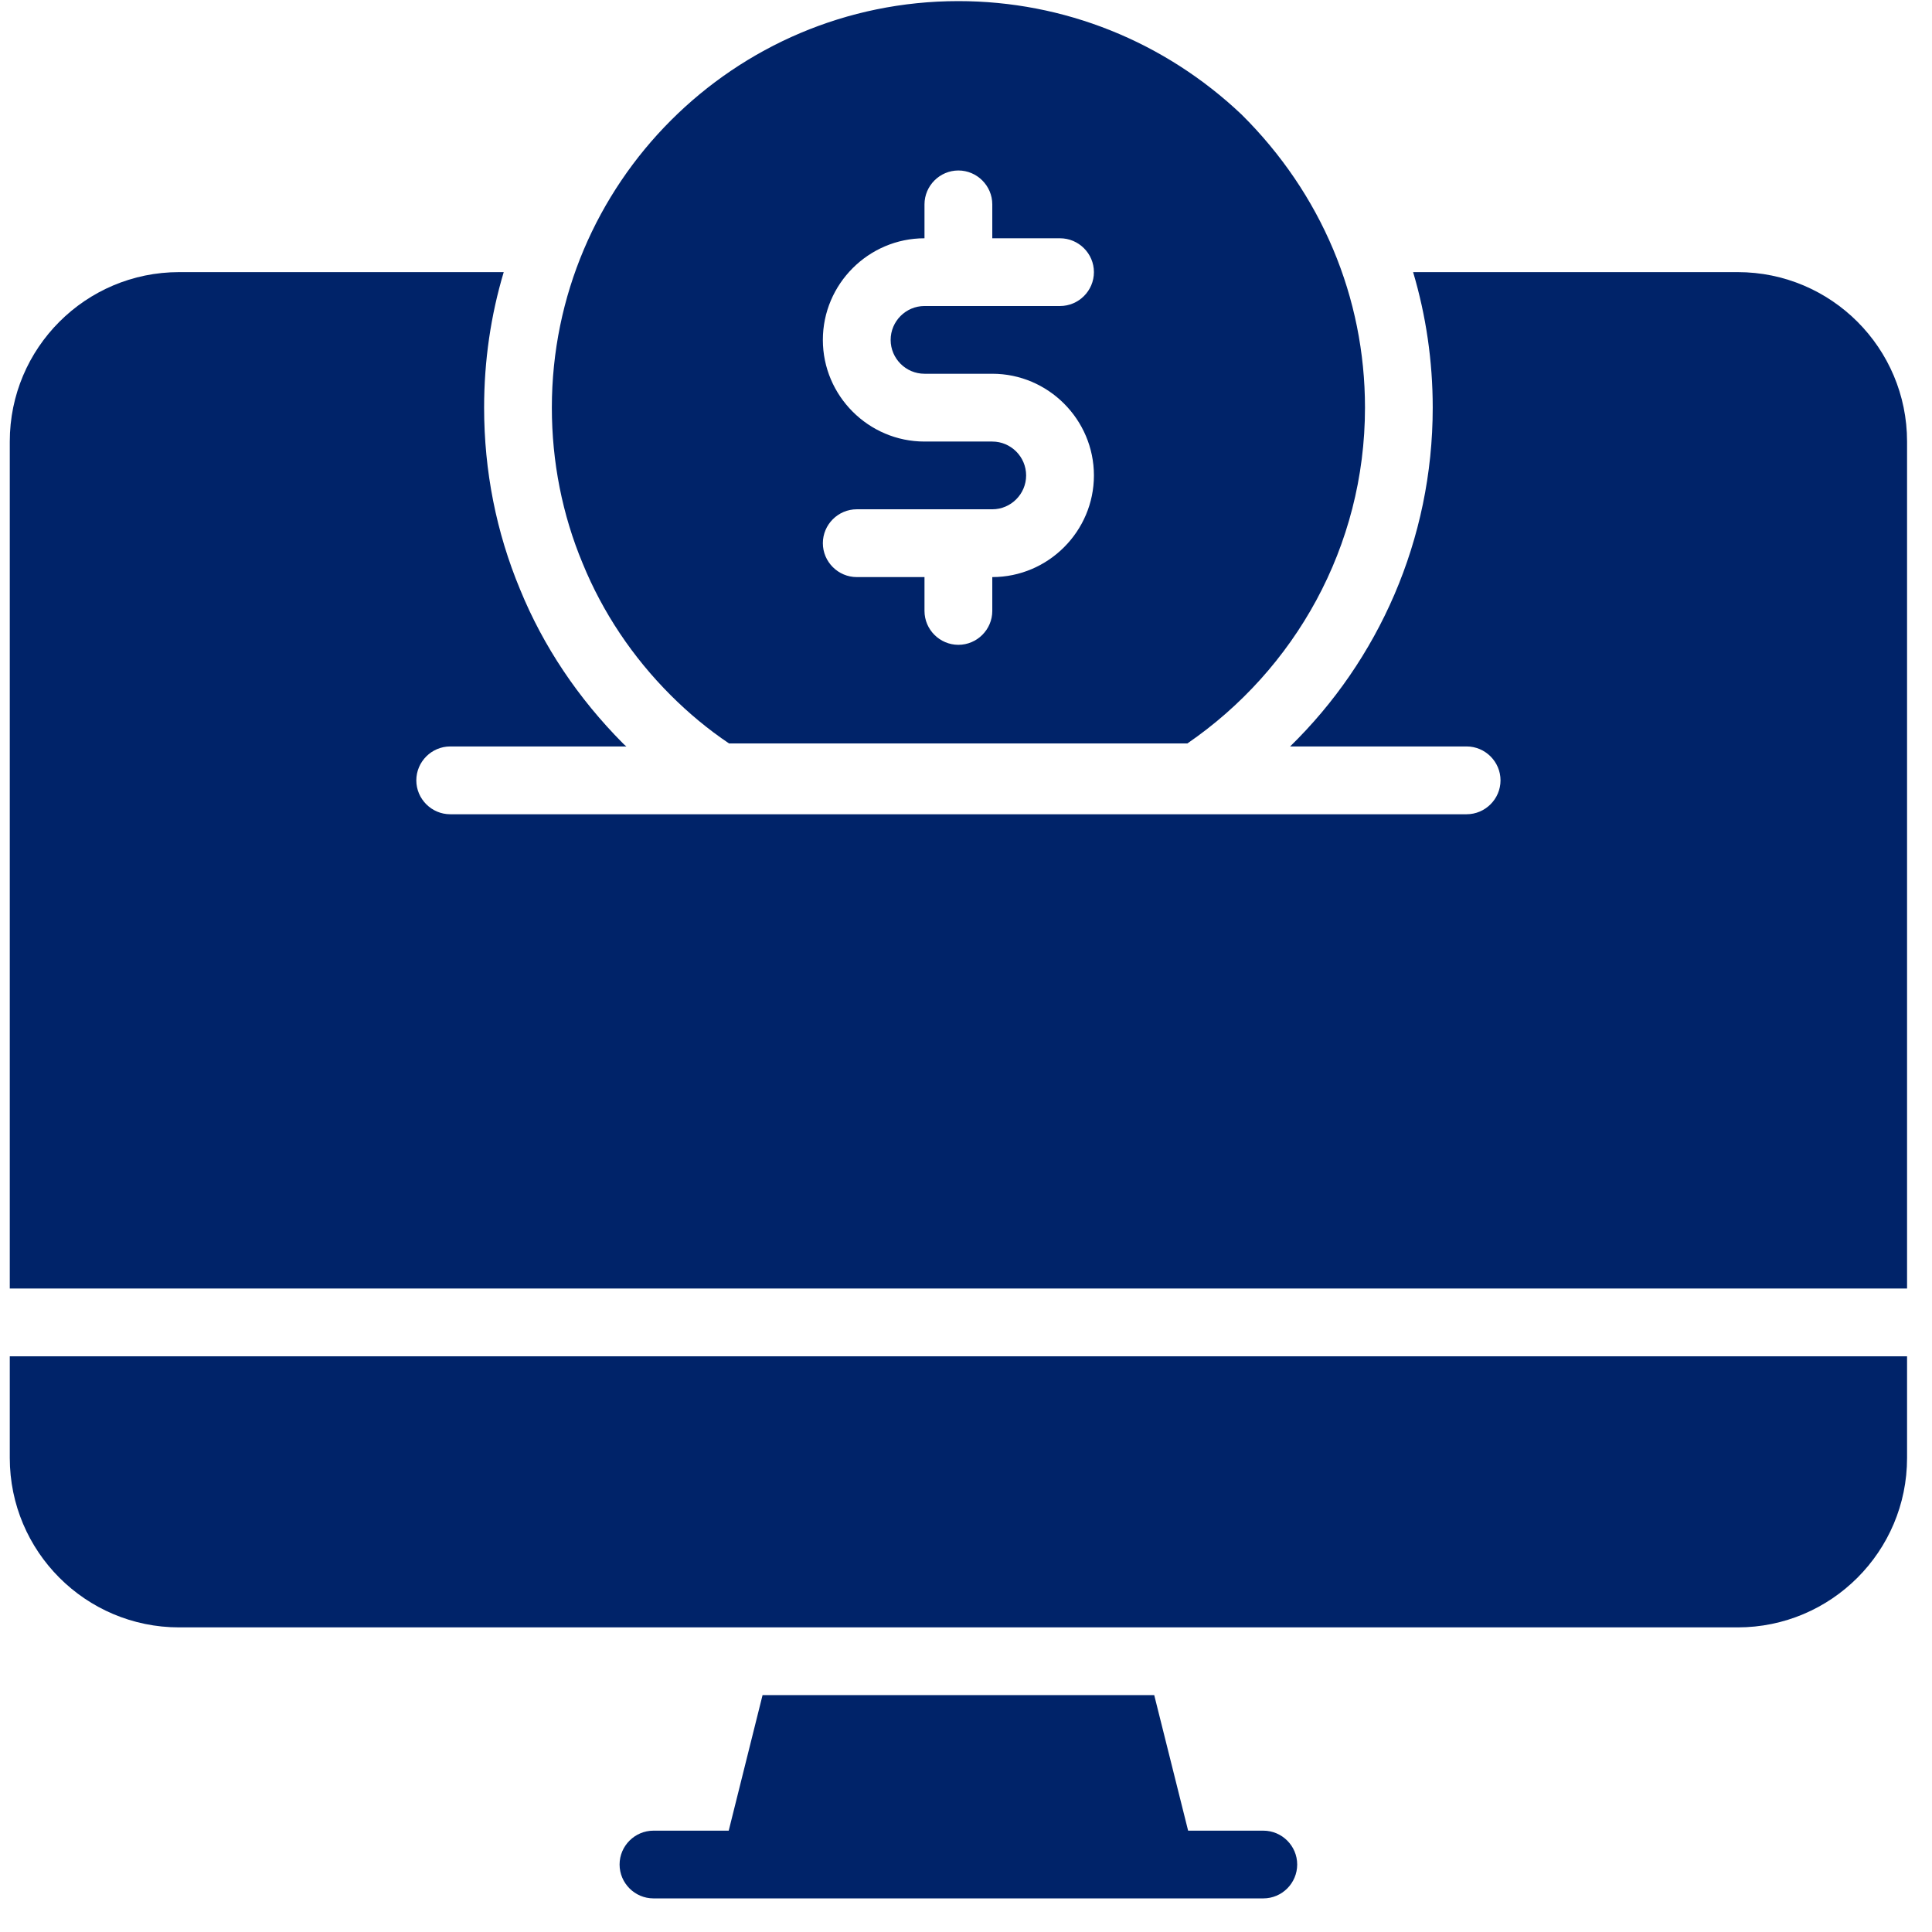
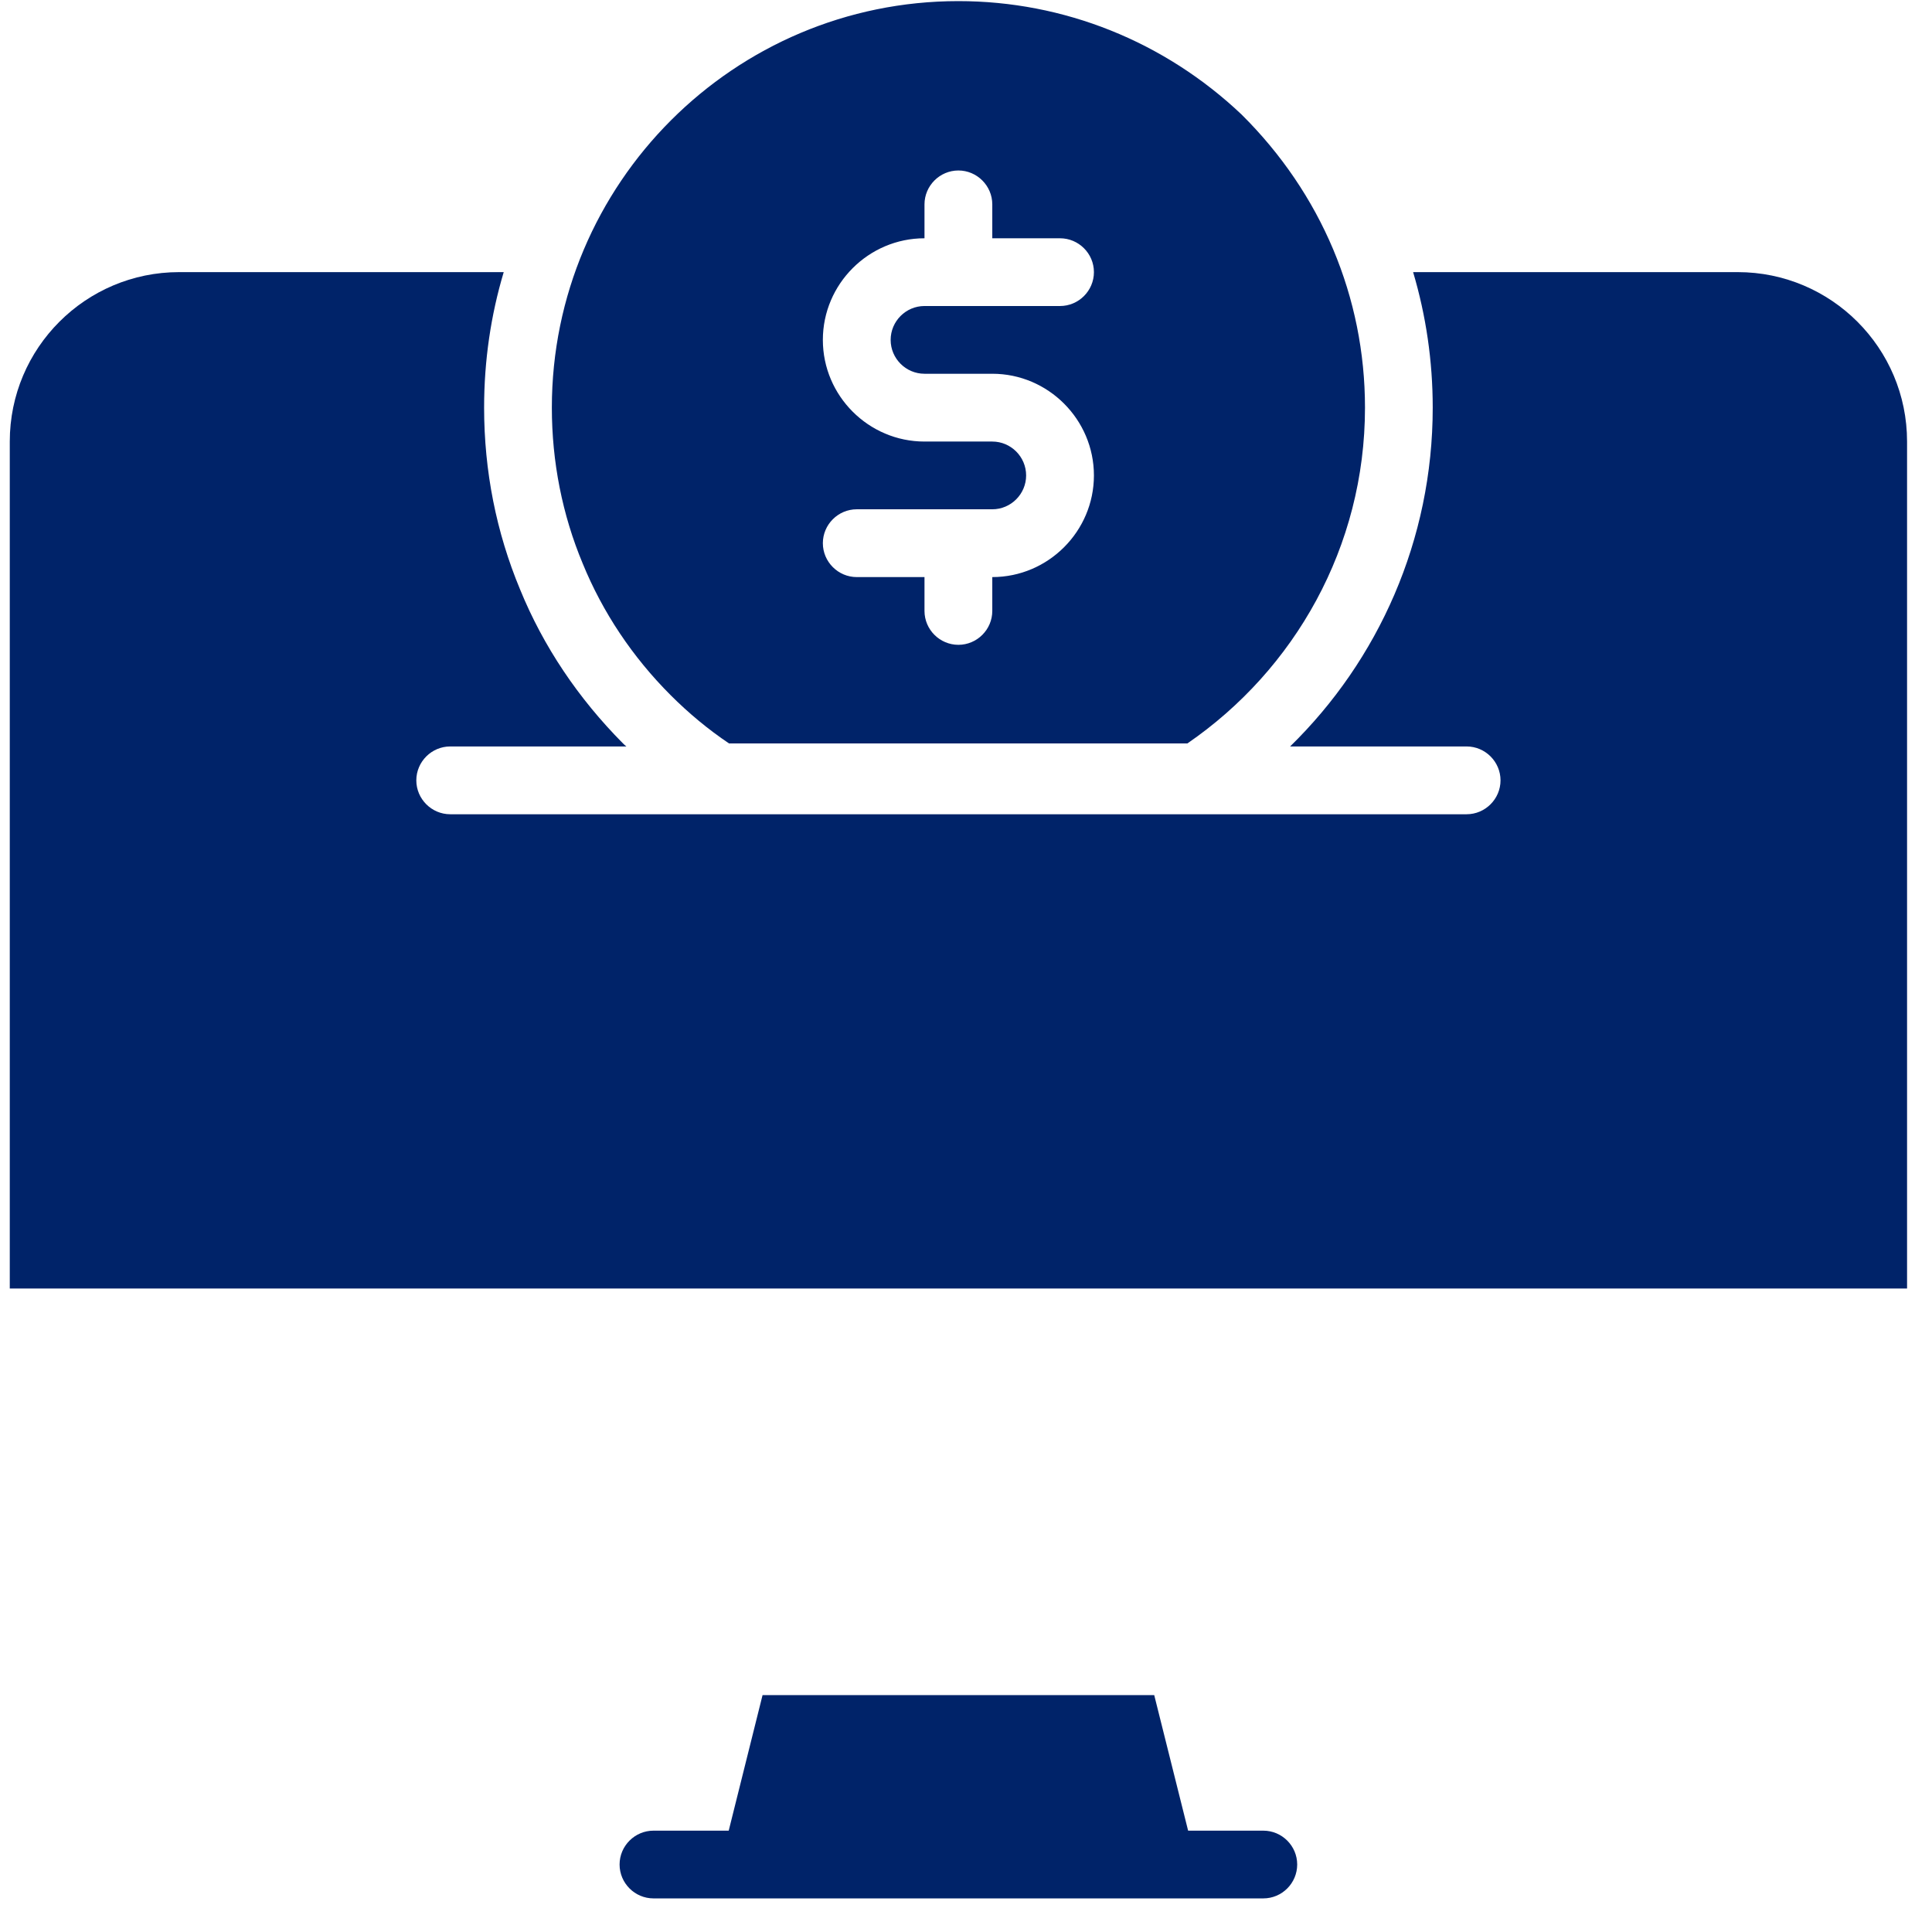
<svg xmlns="http://www.w3.org/2000/svg" width="33" height="33" viewBox="0 0 33 33" fill="none">
  <path d="M29.681 4.648H24.137C24.357 5.389 24.472 6.164 24.472 6.963C24.472 9.226 23.541 11.28 22.036 12.75H25.051C25.369 12.75 25.63 13.011 25.63 13.329C25.63 13.647 25.369 13.908 25.051 13.908H7.69C7.372 13.908 7.111 13.647 7.111 13.329C7.111 13.011 7.372 12.75 7.69 12.75H10.699C10.676 12.733 10.659 12.715 10.641 12.698C9.877 11.928 9.281 11.043 8.882 10.065C8.477 9.093 8.269 8.045 8.269 6.963C8.269 6.159 8.384 5.383 8.604 4.648H3.06C1.463 4.648 0.167 5.944 0.167 7.542V22.009H32.574V7.542C32.574 5.944 31.278 4.648 29.681 4.648Z" fill="#002369" />
-   <path d="M0.167 24.903C0.167 26.5 1.463 27.797 3.06 27.797H29.68C31.278 27.797 32.574 26.5 32.574 24.903V23.167H0.167V24.903Z" fill="#002369" />
  <path d="M21.578 31.269H20.294L19.715 28.954H13.025L12.447 31.269H11.162C10.844 31.269 10.583 31.529 10.583 31.847C10.583 32.166 10.844 32.426 11.162 32.426H21.579C21.897 32.426 22.157 32.166 22.157 31.847C22.157 31.529 21.897 31.269 21.578 31.269Z" fill="#002369" />
  <path d="M11.457 11.876C11.764 12.183 12.099 12.461 12.452 12.698H20.282C22.111 11.442 23.315 9.342 23.315 6.963C23.315 5.077 22.568 3.306 21.208 1.957C19.889 0.707 18.17 0.019 16.37 0.019C12.539 0.019 9.426 3.132 9.426 6.963C9.426 7.889 9.605 8.792 9.953 9.625C10.294 10.459 10.803 11.222 11.457 11.876ZM16.949 7.542H15.791C14.836 7.542 14.055 6.761 14.055 5.806C14.055 4.851 14.836 4.07 15.791 4.07V3.491C15.791 3.173 16.052 2.912 16.37 2.912C16.688 2.912 16.949 3.173 16.949 3.491V4.07H18.106C18.424 4.07 18.685 4.33 18.685 4.648C18.685 4.967 18.424 5.227 18.106 5.227H15.791C15.473 5.227 15.213 5.487 15.213 5.806C15.213 6.124 15.473 6.384 15.791 6.384H16.949C17.904 6.384 18.685 7.166 18.685 8.121C18.685 9.075 17.904 9.857 16.949 9.857V10.435C16.949 10.754 16.688 11.014 16.37 11.014C16.052 11.014 15.791 10.754 15.791 10.435V9.857H14.634C14.316 9.857 14.055 9.596 14.055 9.278C14.055 8.96 14.316 8.699 14.634 8.699H16.949C17.267 8.699 17.527 8.439 17.527 8.121C17.527 7.802 17.267 7.542 16.949 7.542Z" fill="#002369" />
</svg>